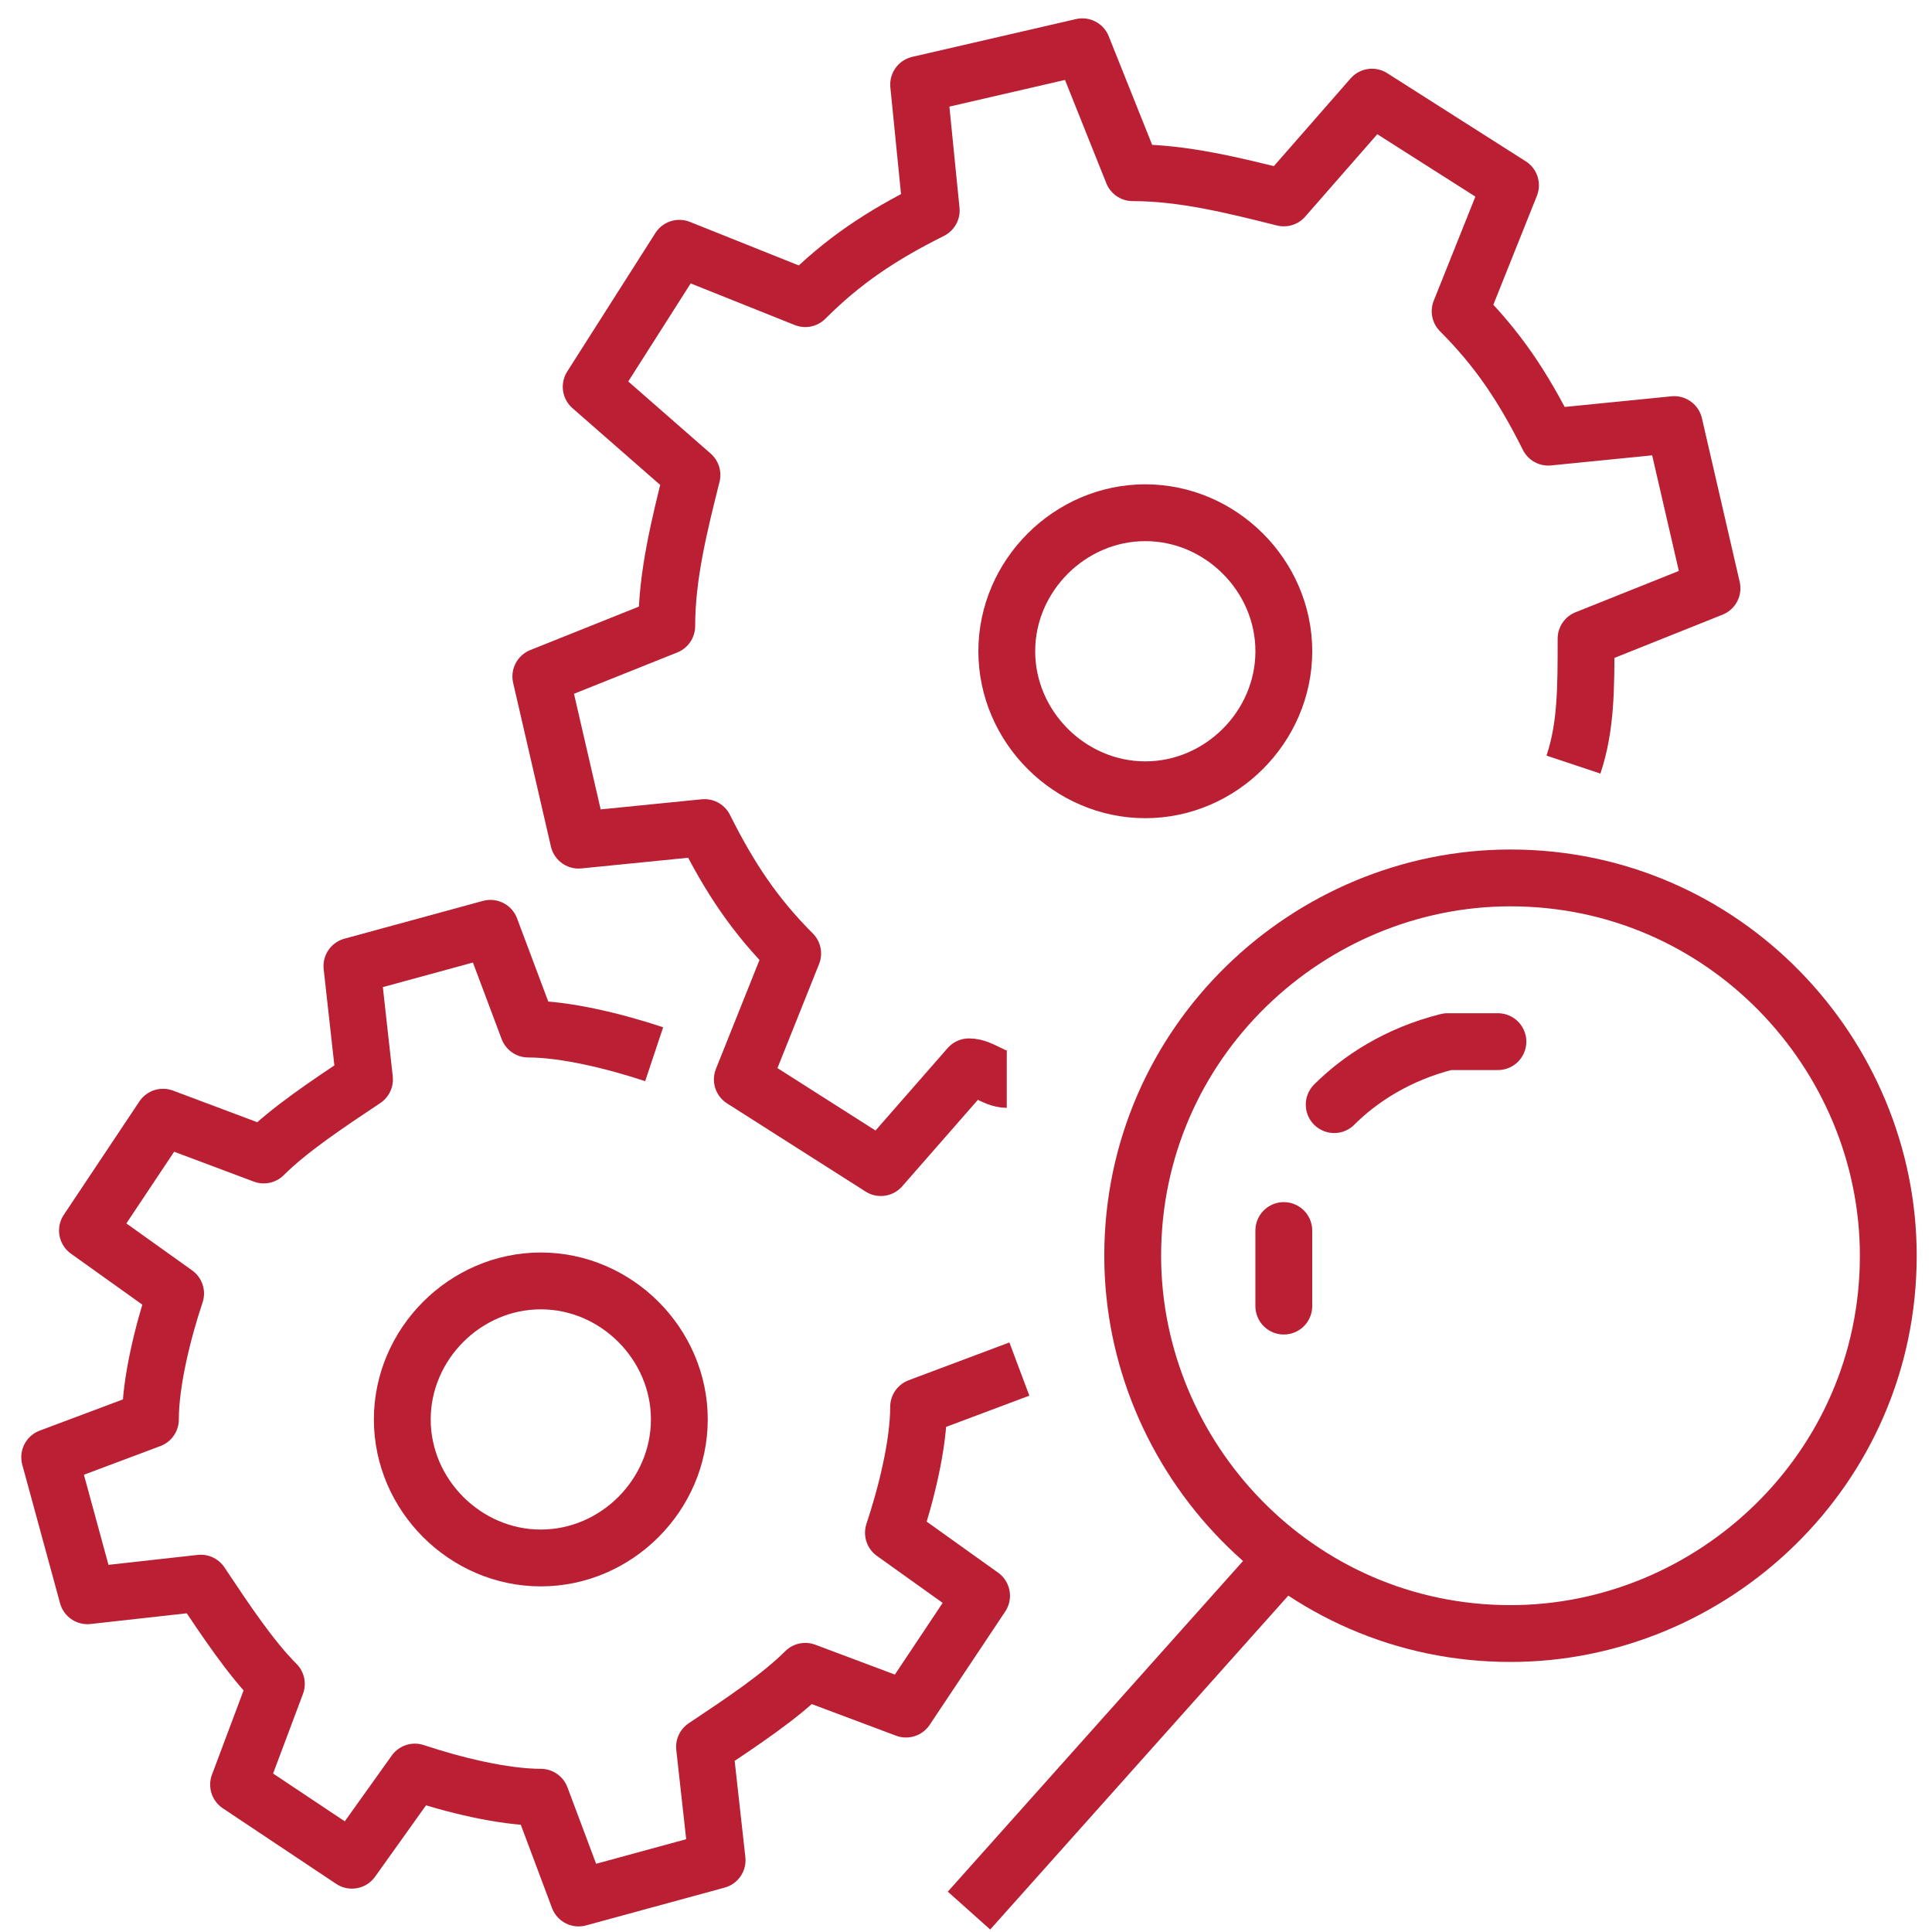
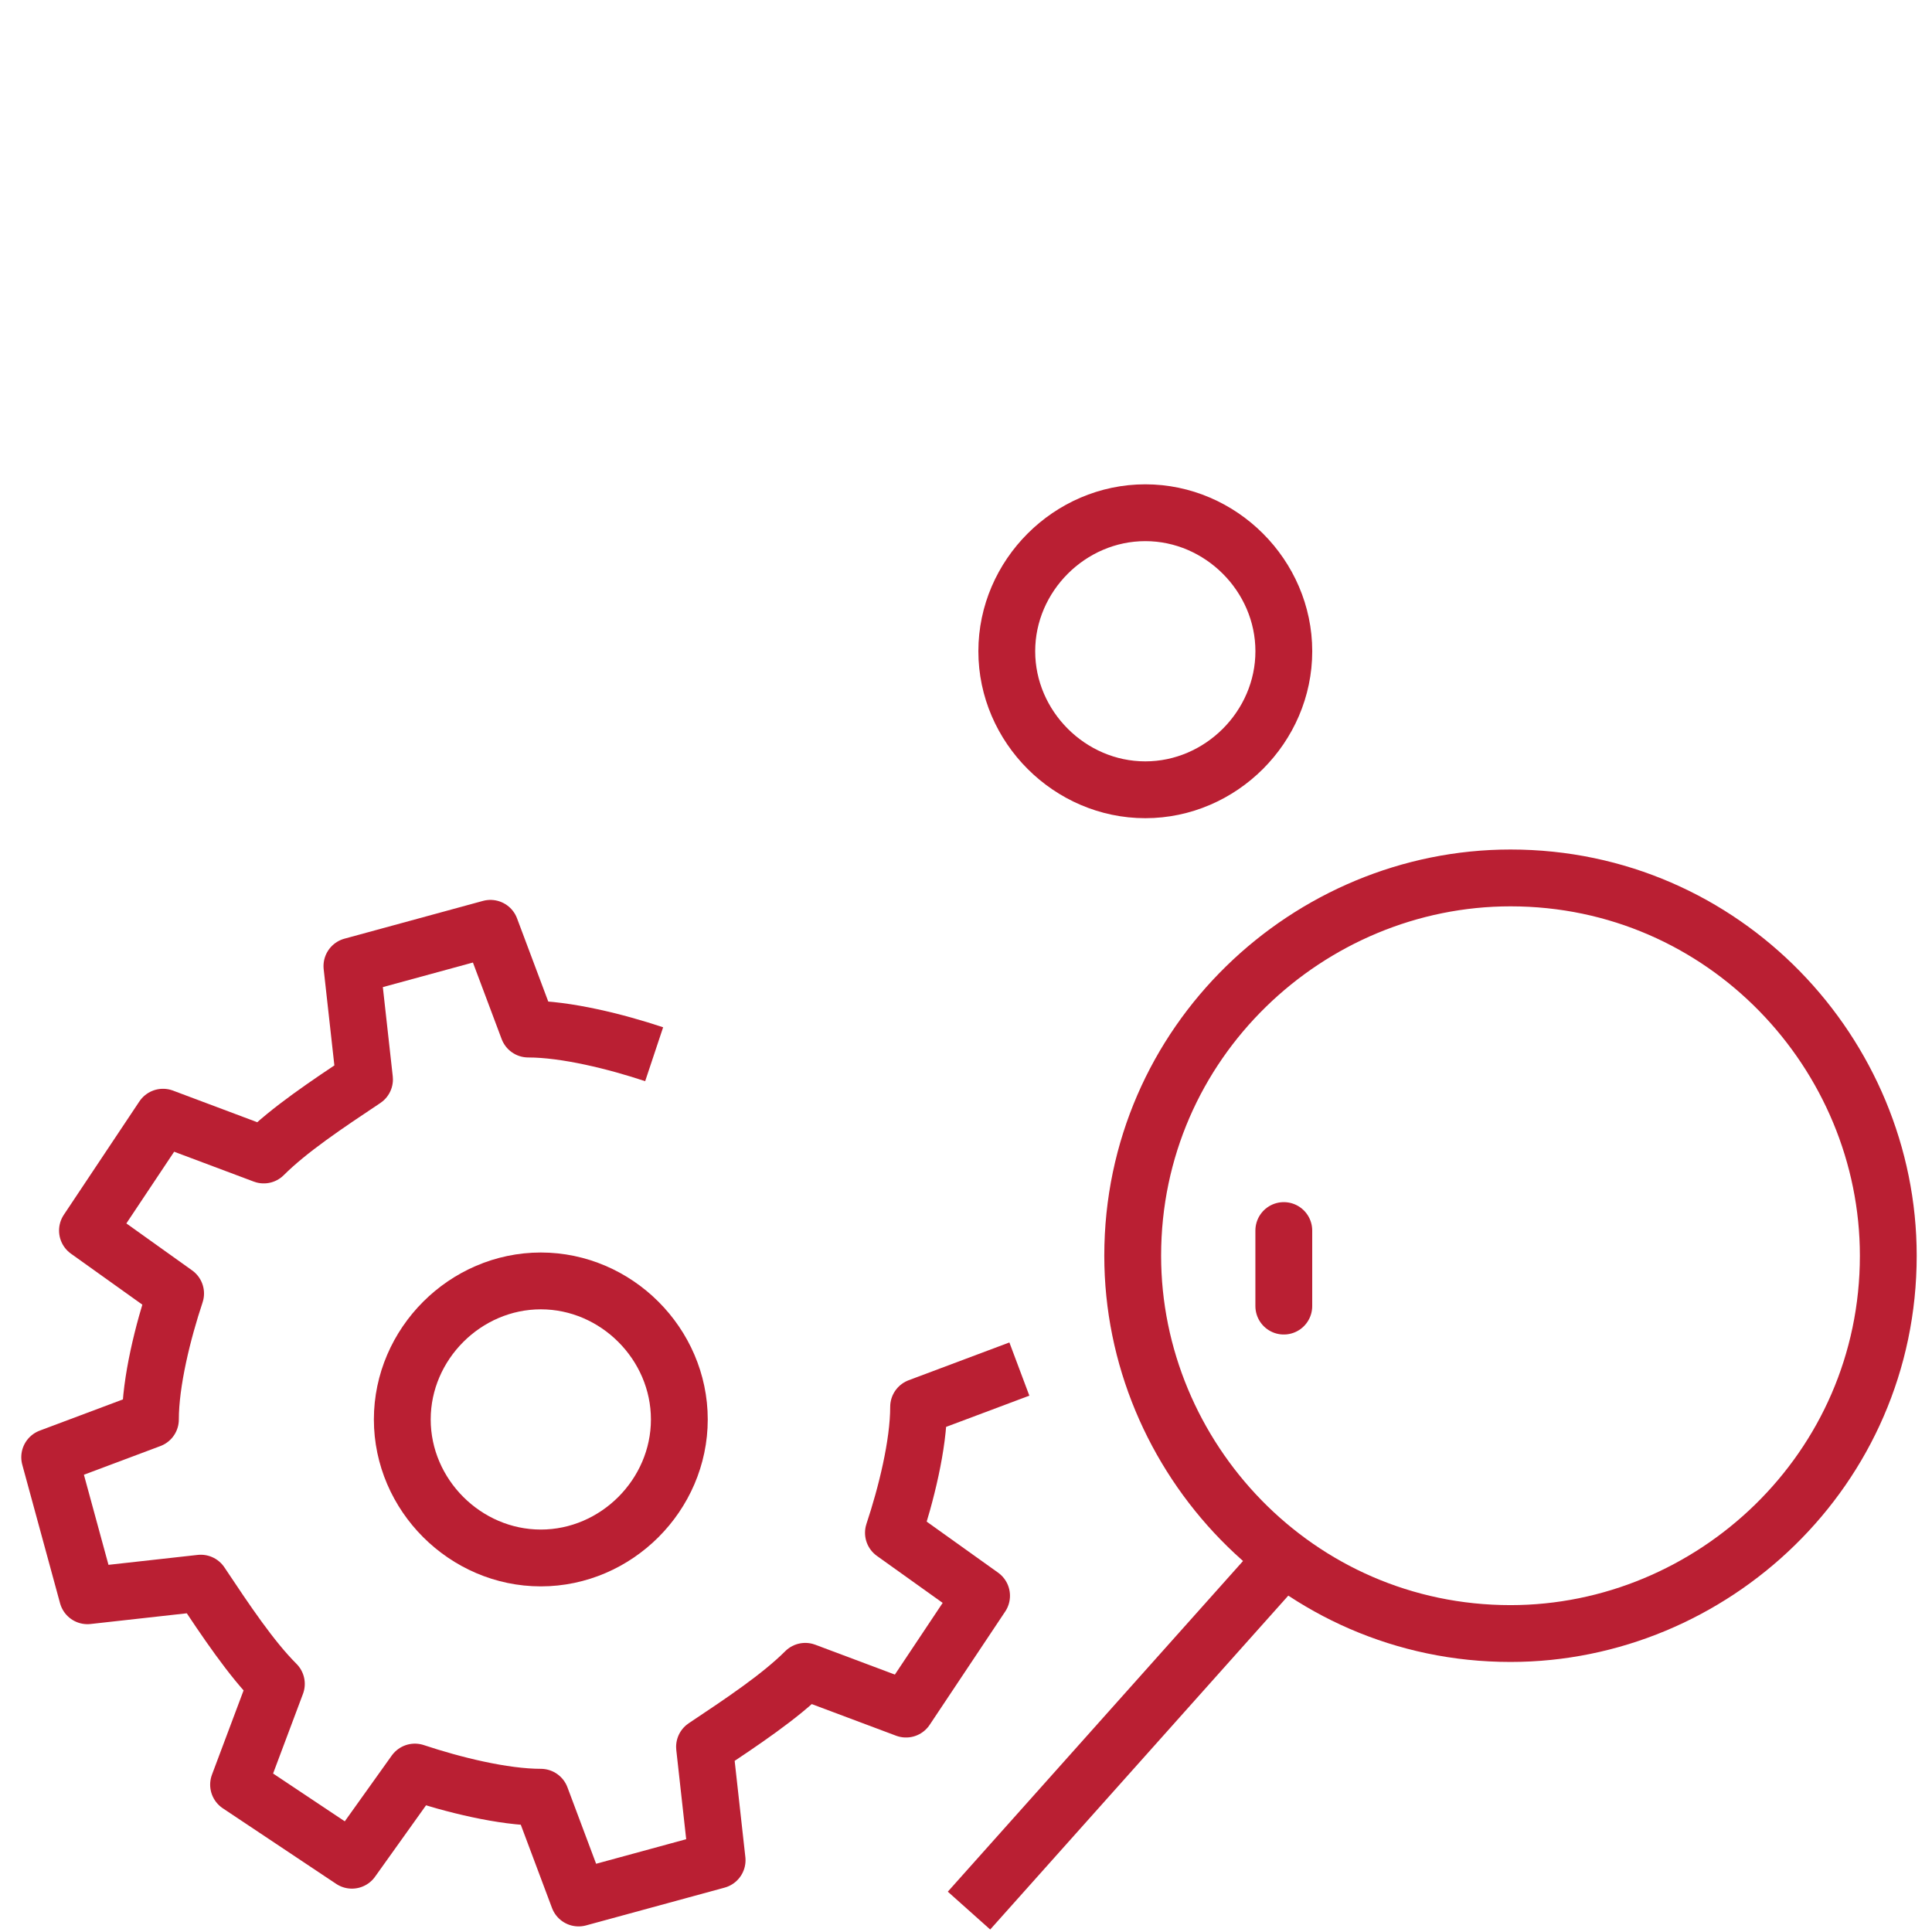
<svg xmlns="http://www.w3.org/2000/svg" width="85" height="85" viewBox="0 0 85 85" fill="none">
-   <path d="M69.226 33.639C69.78 31.977 69.78 30.315 69.78 28.098L75.321 25.882L73.659 18.68L68.118 19.233C67.01 17.017 65.902 15.355 64.24 13.693L66.456 8.152L60.361 4.274L56.483 8.707C54.267 8.152 52.051 7.598 49.834 7.598L47.618 2.058L40.416 3.72L40.97 9.261C38.753 10.369 37.091 11.477 35.429 13.139L29.889 10.923L26.01 17.017L30.443 20.896C29.889 23.112 29.334 25.328 29.334 27.544L23.794 29.761L25.456 36.963L30.997 36.409C32.105 38.625 33.213 40.288 34.875 41.95L32.659 47.49L38.753 51.369L42.632 46.936C43.186 46.936 43.74 47.49 44.294 47.49" stroke="#BA1F33" stroke-width="2.5" stroke-linejoin="round" />
  <path d="M56.483 28.652C56.483 31.977 53.713 34.747 50.389 34.747C47.064 34.747 44.294 31.977 44.294 28.652C44.294 25.328 47.064 22.558 50.389 22.558C53.713 22.558 56.483 25.328 56.483 28.652Z" stroke="#BA1F33" stroke-width="2.5" stroke-linejoin="round" />
  <path d="M83.077 55.247C83.077 64.666 75.32 71.869 66.456 71.869C57.037 71.869 49.834 64.112 49.834 55.247C49.834 45.828 57.591 38.625 66.456 38.625C75.874 38.625 83.077 46.382 83.077 55.247Z" stroke="#BA1F33" stroke-width="2.5" stroke-linejoin="round" />
-   <path d="M58.699 48.599C59.807 47.49 61.469 46.382 63.686 45.828C64.24 45.828 65.348 45.828 65.902 45.828" stroke="#BA1F33" stroke-width="2.5" stroke-linecap="round" stroke-linejoin="round" />
-   <path d="M56.482 57.463C56.482 56.909 56.482 56.355 56.482 55.247C56.482 54.693 56.482 54.139 56.482 54.139" stroke="#BA1F33" stroke-width="2.5" stroke-linecap="round" stroke-linejoin="round" />
+   <path d="M56.482 57.463C56.482 54.693 56.482 54.139 56.482 54.139" stroke="#BA1F33" stroke-width="2.5" stroke-linecap="round" stroke-linejoin="round" />
  <path d="M42.632 84.058L56.483 68.544" stroke="#BA1F33" stroke-width="2.5" stroke-linejoin="round" />
  <path d="M28.78 46.382C27.118 45.828 24.902 45.274 23.24 45.274L21.577 40.842L15.483 42.504L16.037 47.49C14.375 48.598 12.713 49.706 11.604 50.815L7.172 49.152L3.848 54.139L7.726 56.909C7.172 58.571 6.618 60.788 6.618 62.45L2.186 64.112L3.848 70.207L8.834 69.652C9.942 71.315 11.05 72.977 12.159 74.085L10.496 78.517L15.483 81.842L18.253 77.963C19.915 78.517 22.131 79.071 23.794 79.071L25.456 83.504L31.55 81.842L30.996 76.855C32.658 75.747 34.321 74.639 35.429 73.531L39.861 75.193L43.185 70.207L39.307 67.436C39.861 65.774 40.415 63.558 40.415 61.896L44.848 60.233" stroke="#BA1F33" stroke-width="2.5" stroke-linejoin="round" />
  <path d="M29.888 62.45C29.888 65.774 27.118 68.544 23.794 68.544C20.47 68.544 17.699 65.774 17.699 62.45C17.699 59.126 20.47 56.355 23.794 56.355C27.118 56.355 29.888 59.126 29.888 62.45Z" stroke="#BA1F33" stroke-width="2.5" stroke-linejoin="round" />
</svg>